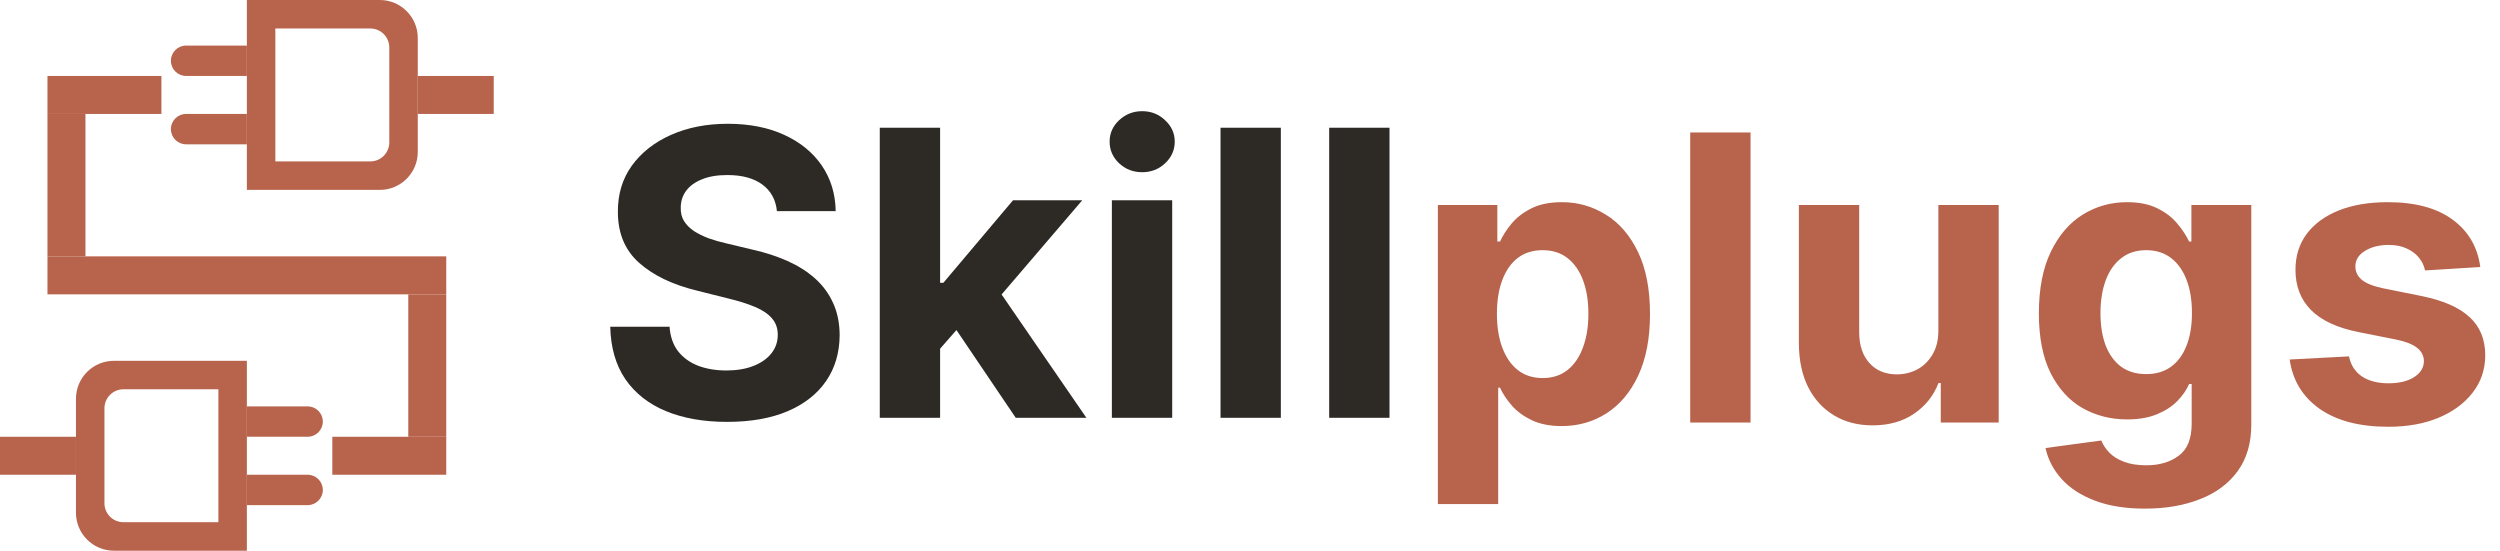
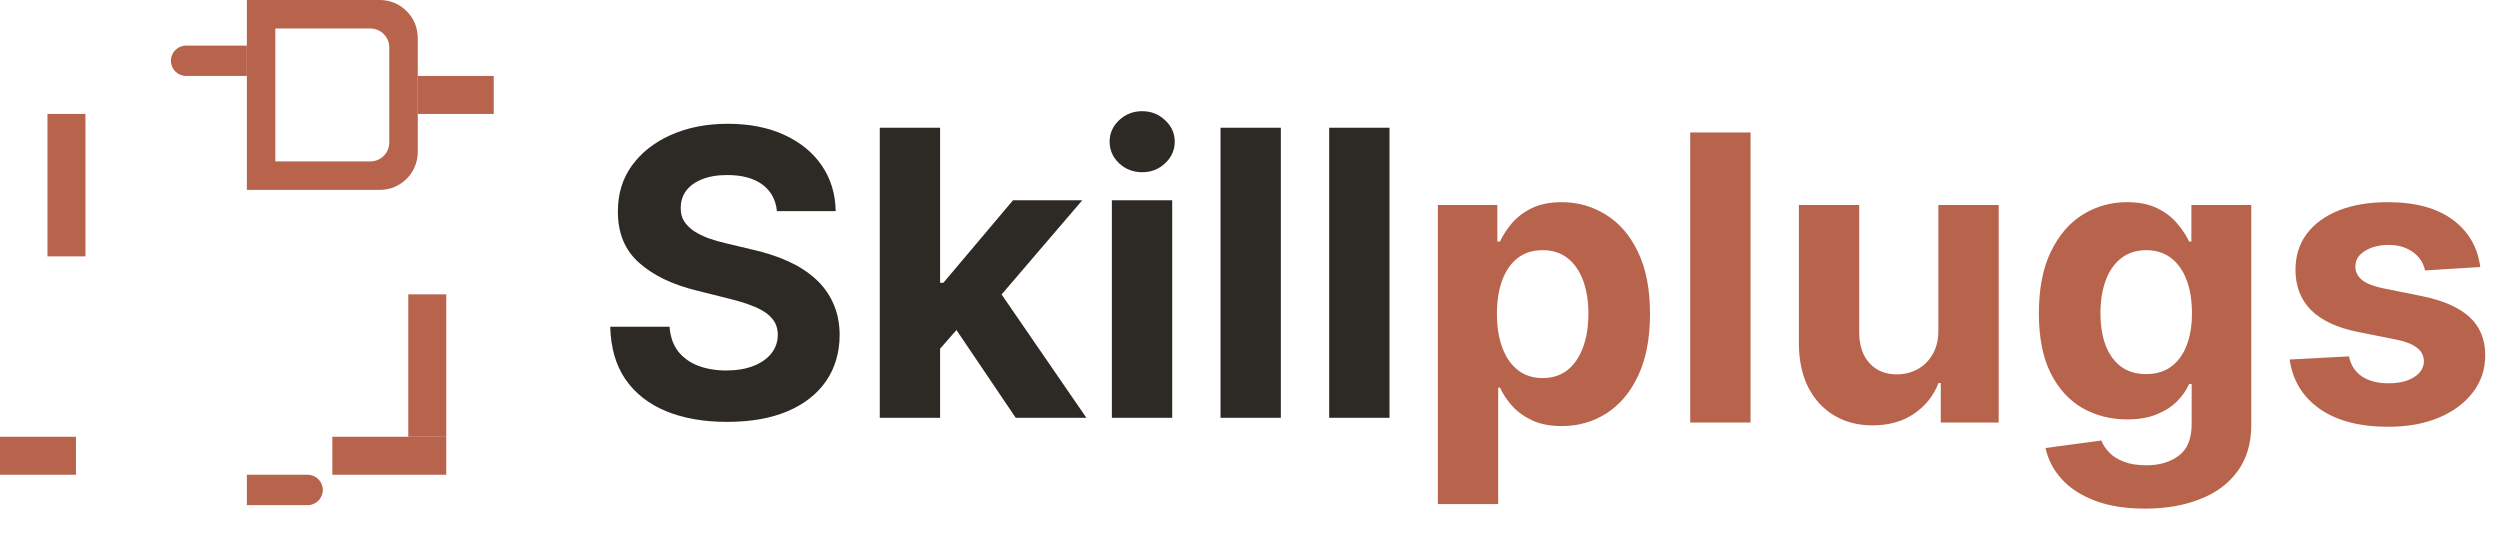
<svg xmlns="http://www.w3.org/2000/svg" width="2633" height="580" viewBox="0 0 2633 580" fill="none">
-   <path d="M170 80H50V120H170V80Z" fill="#B8634B" />
  <path d="M470 460H350V500H470V460Z" fill="#B8634B" />
-   <path d="M470 270H50V310H470V270Z" fill="#B8634B" />
  <path d="M90 270V120H50V270H90Z" fill="#B8634B" />
  <path d="M470 460V310H430V460H470Z" fill="#B8634B" />
  <path d="M260 48H196C187.163 48 180 55.163 180 64C180 72.837 187.163 80 196 80H260V48Z" fill="#B8634B" />
-   <path d="M260 120H196C187.163 120 180 127.163 180 136C180 144.837 187.163 152 196 152H260V120Z" fill="#B8634B" />
  <path d="M520 80H440V120H520V80Z" fill="#B8634B" />
  <path d="M400 0C422.091 0 440 17.909 440 40V160C440 182.091 422.091 200 400 200H260V0H400ZM290 30V170H390C401.046 170 410 161.046 410 150V50C410 38.954 401.046 30 390 30H290Z" fill="#B8634B" />
  <path d="M260 532H324C332.837 532 340 524.837 340 516C340 507.163 332.837 500 324 500H260V532Z" fill="#B8634B" />
-   <path d="M260 460H324C332.837 460 340 452.837 340 444C340 435.163 332.837 428 324 428H260V460Z" fill="#B8634B" />
  <path d="M0 500H80V460H0V500Z" fill="#B8634B" />
-   <path d="M120 580C97.909 580 80 562.091 80 540V420C80 397.909 97.909 380 120 380H260V580H120ZM230 550V410H130C118.954 410 110 418.954 110 430V530C110 541.046 118.954 550 130 550H230Z" fill="#B8634B" />
  <path d="M818.251 222.393C817.058 210.362 811.938 201.016 802.889 194.354C793.841 187.692 781.561 184.361 766.05 184.361C755.51 184.361 746.611 185.852 739.352 188.835C732.094 191.719 726.526 195.746 722.648 200.916C718.869 206.087 716.98 211.953 716.98 218.516C716.781 223.984 717.925 228.757 720.411 232.834C722.996 236.911 726.526 240.44 731 243.423C735.474 246.307 740.645 248.842 746.511 251.03C752.378 253.118 758.642 254.908 765.304 256.399L792.747 262.962C806.071 265.945 818.301 269.922 829.438 274.893C840.574 279.865 850.219 285.98 858.372 293.239C866.526 300.497 872.839 309.048 877.314 318.892C881.888 328.736 884.224 340.021 884.324 352.749C884.224 371.442 879.452 387.649 870.006 401.371C860.659 414.993 847.136 425.582 829.438 433.139C811.838 440.597 790.609 444.325 765.751 444.325C741.092 444.325 719.615 440.547 701.32 432.99C683.124 425.433 668.905 414.247 658.663 399.432C648.521 384.517 643.202 366.072 642.705 344.098H705.197C705.893 354.339 708.827 362.891 713.997 369.751C719.267 376.513 726.277 381.634 735.027 385.114C743.876 388.494 753.869 390.185 765.006 390.185C775.943 390.185 785.439 388.594 793.493 385.412C801.646 382.23 807.96 377.805 812.435 372.138C816.909 366.47 819.146 359.957 819.146 352.599C819.146 345.739 817.108 339.972 813.031 335.298C809.054 330.625 803.188 326.648 795.432 323.366C787.776 320.085 778.379 317.102 767.243 314.418L733.983 306.065C708.23 299.801 687.896 290.007 672.982 276.683C658.067 263.359 650.659 245.412 650.759 222.841C650.659 204.347 655.581 188.189 665.524 174.368C675.567 160.547 689.338 149.759 706.838 142.003C724.338 134.247 744.224 130.369 766.497 130.369C789.168 130.369 808.955 134.247 825.858 142.003C842.861 149.759 856.085 160.547 865.531 174.368C874.977 188.189 879.849 204.197 880.148 222.393H818.251ZM984.141 374.077L984.29 297.862H993.537L1066.92 210.909H1139.85L1041.26 326.051H1026.2L984.141 374.077ZM926.57 440V134.545H990.107V440H926.57ZM1069.75 440L1002.34 340.22L1044.69 295.327L1144.18 440H1069.75ZM1171.02 440V210.909H1234.56V440H1171.02ZM1202.94 181.378C1193.49 181.378 1185.39 178.246 1178.63 171.982C1171.97 165.618 1168.64 158.011 1168.64 149.162C1168.64 140.412 1171.97 132.905 1178.63 126.641C1185.39 120.277 1193.49 117.095 1202.94 117.095C1212.39 117.095 1220.44 120.277 1227.1 126.641C1233.86 132.905 1237.24 140.412 1237.24 149.162C1237.24 158.011 1233.86 165.618 1227.1 171.982C1220.44 178.246 1212.39 181.378 1202.94 181.378ZM1348.99 134.545V440H1285.46V134.545H1348.99ZM1463.43 134.545V440H1399.89V134.545H1463.43Z" fill="#2D2A26" />
  <path d="M1514.36 530.909V215.909H1577V254.389H1579.83C1582.62 248.224 1586.64 241.96 1591.91 235.597C1597.28 229.134 1604.24 223.764 1612.79 219.489C1621.44 215.114 1632.18 212.926 1645.01 212.926C1661.71 212.926 1677.13 217.301 1691.24 226.051C1705.36 234.702 1716.65 247.777 1725.1 265.277C1733.55 282.678 1737.78 304.503 1737.78 330.753C1737.78 356.307 1733.65 377.884 1725.4 395.483C1717.25 412.983 1706.11 426.257 1691.99 435.305C1677.97 444.254 1662.26 448.729 1644.86 448.729C1632.53 448.729 1622.04 446.69 1613.39 442.614C1604.84 438.537 1597.83 433.416 1592.36 427.251C1586.89 420.987 1582.71 414.673 1579.83 408.31H1577.89V530.909H1514.36ZM1576.55 330.455C1576.55 344.077 1578.44 355.959 1582.22 366.101C1586 376.243 1591.46 384.148 1598.62 389.815C1605.78 395.384 1614.48 398.168 1624.72 398.168C1635.07 398.168 1643.82 395.334 1650.97 389.666C1658.13 383.899 1663.55 375.945 1667.23 365.803C1671.01 355.561 1672.9 343.778 1672.9 330.455C1672.9 317.23 1671.06 305.597 1667.38 295.554C1663.7 285.511 1658.28 277.656 1651.12 271.989C1643.96 266.321 1635.16 263.487 1624.72 263.487C1614.38 263.487 1605.63 266.222 1598.47 271.69C1591.41 277.159 1586 284.915 1582.22 294.957C1578.44 305 1576.55 316.832 1576.55 330.455ZM1843.67 139.545V445H1780.14V139.545H1843.67ZM2041.48 347.457V215.909H2105.02V445H2044.02V403.388H2041.63C2036.46 416.811 2027.86 427.599 2015.83 435.753C2003.9 443.906 1989.33 447.983 1972.13 447.983C1956.81 447.983 1943.34 444.503 1931.71 437.543C1920.07 430.582 1910.98 420.689 1904.41 407.862C1897.95 395.036 1894.67 379.673 1894.57 361.776V215.909H1958.11V350.44C1958.21 363.963 1961.84 374.652 1968.99 382.507C1976.15 390.362 1985.75 394.29 1997.78 394.29C2005.44 394.29 2012.6 392.55 2019.26 389.07C2025.92 385.49 2031.29 380.22 2035.37 373.26C2039.54 366.3 2041.58 357.699 2041.48 347.457ZM2259.05 535.682C2238.47 535.682 2220.82 532.848 2206.1 527.18C2191.49 521.612 2179.85 514.006 2171.2 504.361C2162.55 494.716 2156.93 483.878 2154.35 471.847L2213.11 463.942C2214.9 468.516 2217.74 472.791 2221.61 476.768C2225.49 480.746 2230.61 483.928 2236.98 486.314C2243.44 488.8 2251.29 490.043 2260.54 490.043C2274.36 490.043 2285.75 486.662 2294.7 479.901C2303.74 473.239 2308.27 462.053 2308.27 446.342V404.432H2305.58C2302.8 410.795 2298.62 416.811 2293.06 422.479C2287.49 428.146 2280.33 432.77 2271.58 436.349C2262.83 439.929 2252.39 441.719 2240.26 441.719C2223.06 441.719 2207.39 437.741 2193.28 429.787C2179.26 421.733 2168.07 409.453 2159.72 392.947C2151.46 376.342 2147.34 355.362 2147.34 330.007C2147.34 304.055 2151.56 282.379 2160.02 264.979C2168.47 247.578 2179.7 234.553 2193.72 225.902C2207.84 217.251 2223.3 212.926 2240.11 212.926C2252.93 212.926 2263.67 215.114 2272.32 219.489C2280.97 223.764 2287.93 229.134 2293.2 235.597C2298.57 241.96 2302.7 248.224 2305.58 254.389H2307.97V215.909H2371.06V447.237C2371.06 466.726 2366.29 483.033 2356.74 496.158C2347.2 509.283 2333.97 519.126 2317.07 525.689C2300.26 532.351 2280.92 535.682 2259.05 535.682ZM2260.39 393.991C2270.63 393.991 2279.28 391.456 2286.34 386.385C2293.5 381.214 2298.97 373.857 2302.75 364.311C2306.63 354.666 2308.57 343.132 2308.57 329.709C2308.57 316.286 2306.68 304.652 2302.9 294.808C2299.12 284.865 2293.65 277.159 2286.49 271.69C2279.33 266.222 2270.63 263.487 2260.39 263.487C2249.95 263.487 2241.15 266.321 2233.99 271.989C2226.83 277.557 2221.41 285.312 2217.74 295.256C2214.06 305.199 2212.22 316.683 2212.22 329.709C2212.22 342.933 2214.06 354.368 2217.74 364.013C2221.51 373.558 2226.93 380.966 2233.99 386.236C2241.15 391.406 2249.95 393.991 2260.39 393.991ZM2612.23 281.236L2554.06 284.815C2553.07 279.844 2550.93 275.369 2547.65 271.392C2544.37 267.315 2540.04 264.084 2534.67 261.697C2529.4 259.212 2523.09 257.969 2515.73 257.969C2505.89 257.969 2497.59 260.057 2490.83 264.233C2484.06 268.31 2480.68 273.778 2480.68 280.639C2480.68 286.108 2482.87 290.732 2487.25 294.51C2491.62 298.288 2499.13 301.321 2509.77 303.608L2551.23 311.96C2573.5 316.534 2590.11 323.892 2601.05 334.034C2611.98 344.176 2617.45 357.5 2617.45 374.006C2617.45 389.02 2613.03 402.195 2604.18 413.53C2595.43 424.865 2583.4 433.714 2568.08 440.078C2552.87 446.342 2535.32 449.474 2515.43 449.474C2485.11 449.474 2460.95 443.161 2442.95 430.533C2425.05 417.805 2414.56 400.504 2411.48 378.629L2473.97 375.348C2475.86 384.595 2480.43 391.655 2487.69 396.527C2494.95 401.3 2504.25 403.686 2515.58 403.686C2526.72 403.686 2535.67 401.548 2542.43 397.273C2549.29 392.898 2552.77 387.28 2552.87 380.419C2552.77 374.652 2550.34 369.929 2545.56 366.25C2540.79 362.472 2533.43 359.588 2523.49 357.599L2483.82 349.695C2461.44 345.22 2444.79 337.464 2433.85 326.428C2423.01 315.391 2417.59 301.321 2417.59 284.219C2417.59 269.503 2421.57 256.825 2429.53 246.186C2437.58 235.547 2448.87 227.344 2463.38 221.577C2478 215.81 2495.1 212.926 2514.69 212.926C2543.62 212.926 2566.39 219.041 2583 231.271C2599.7 243.501 2609.45 260.156 2612.23 281.236Z" fill="#B8634B" />
</svg>